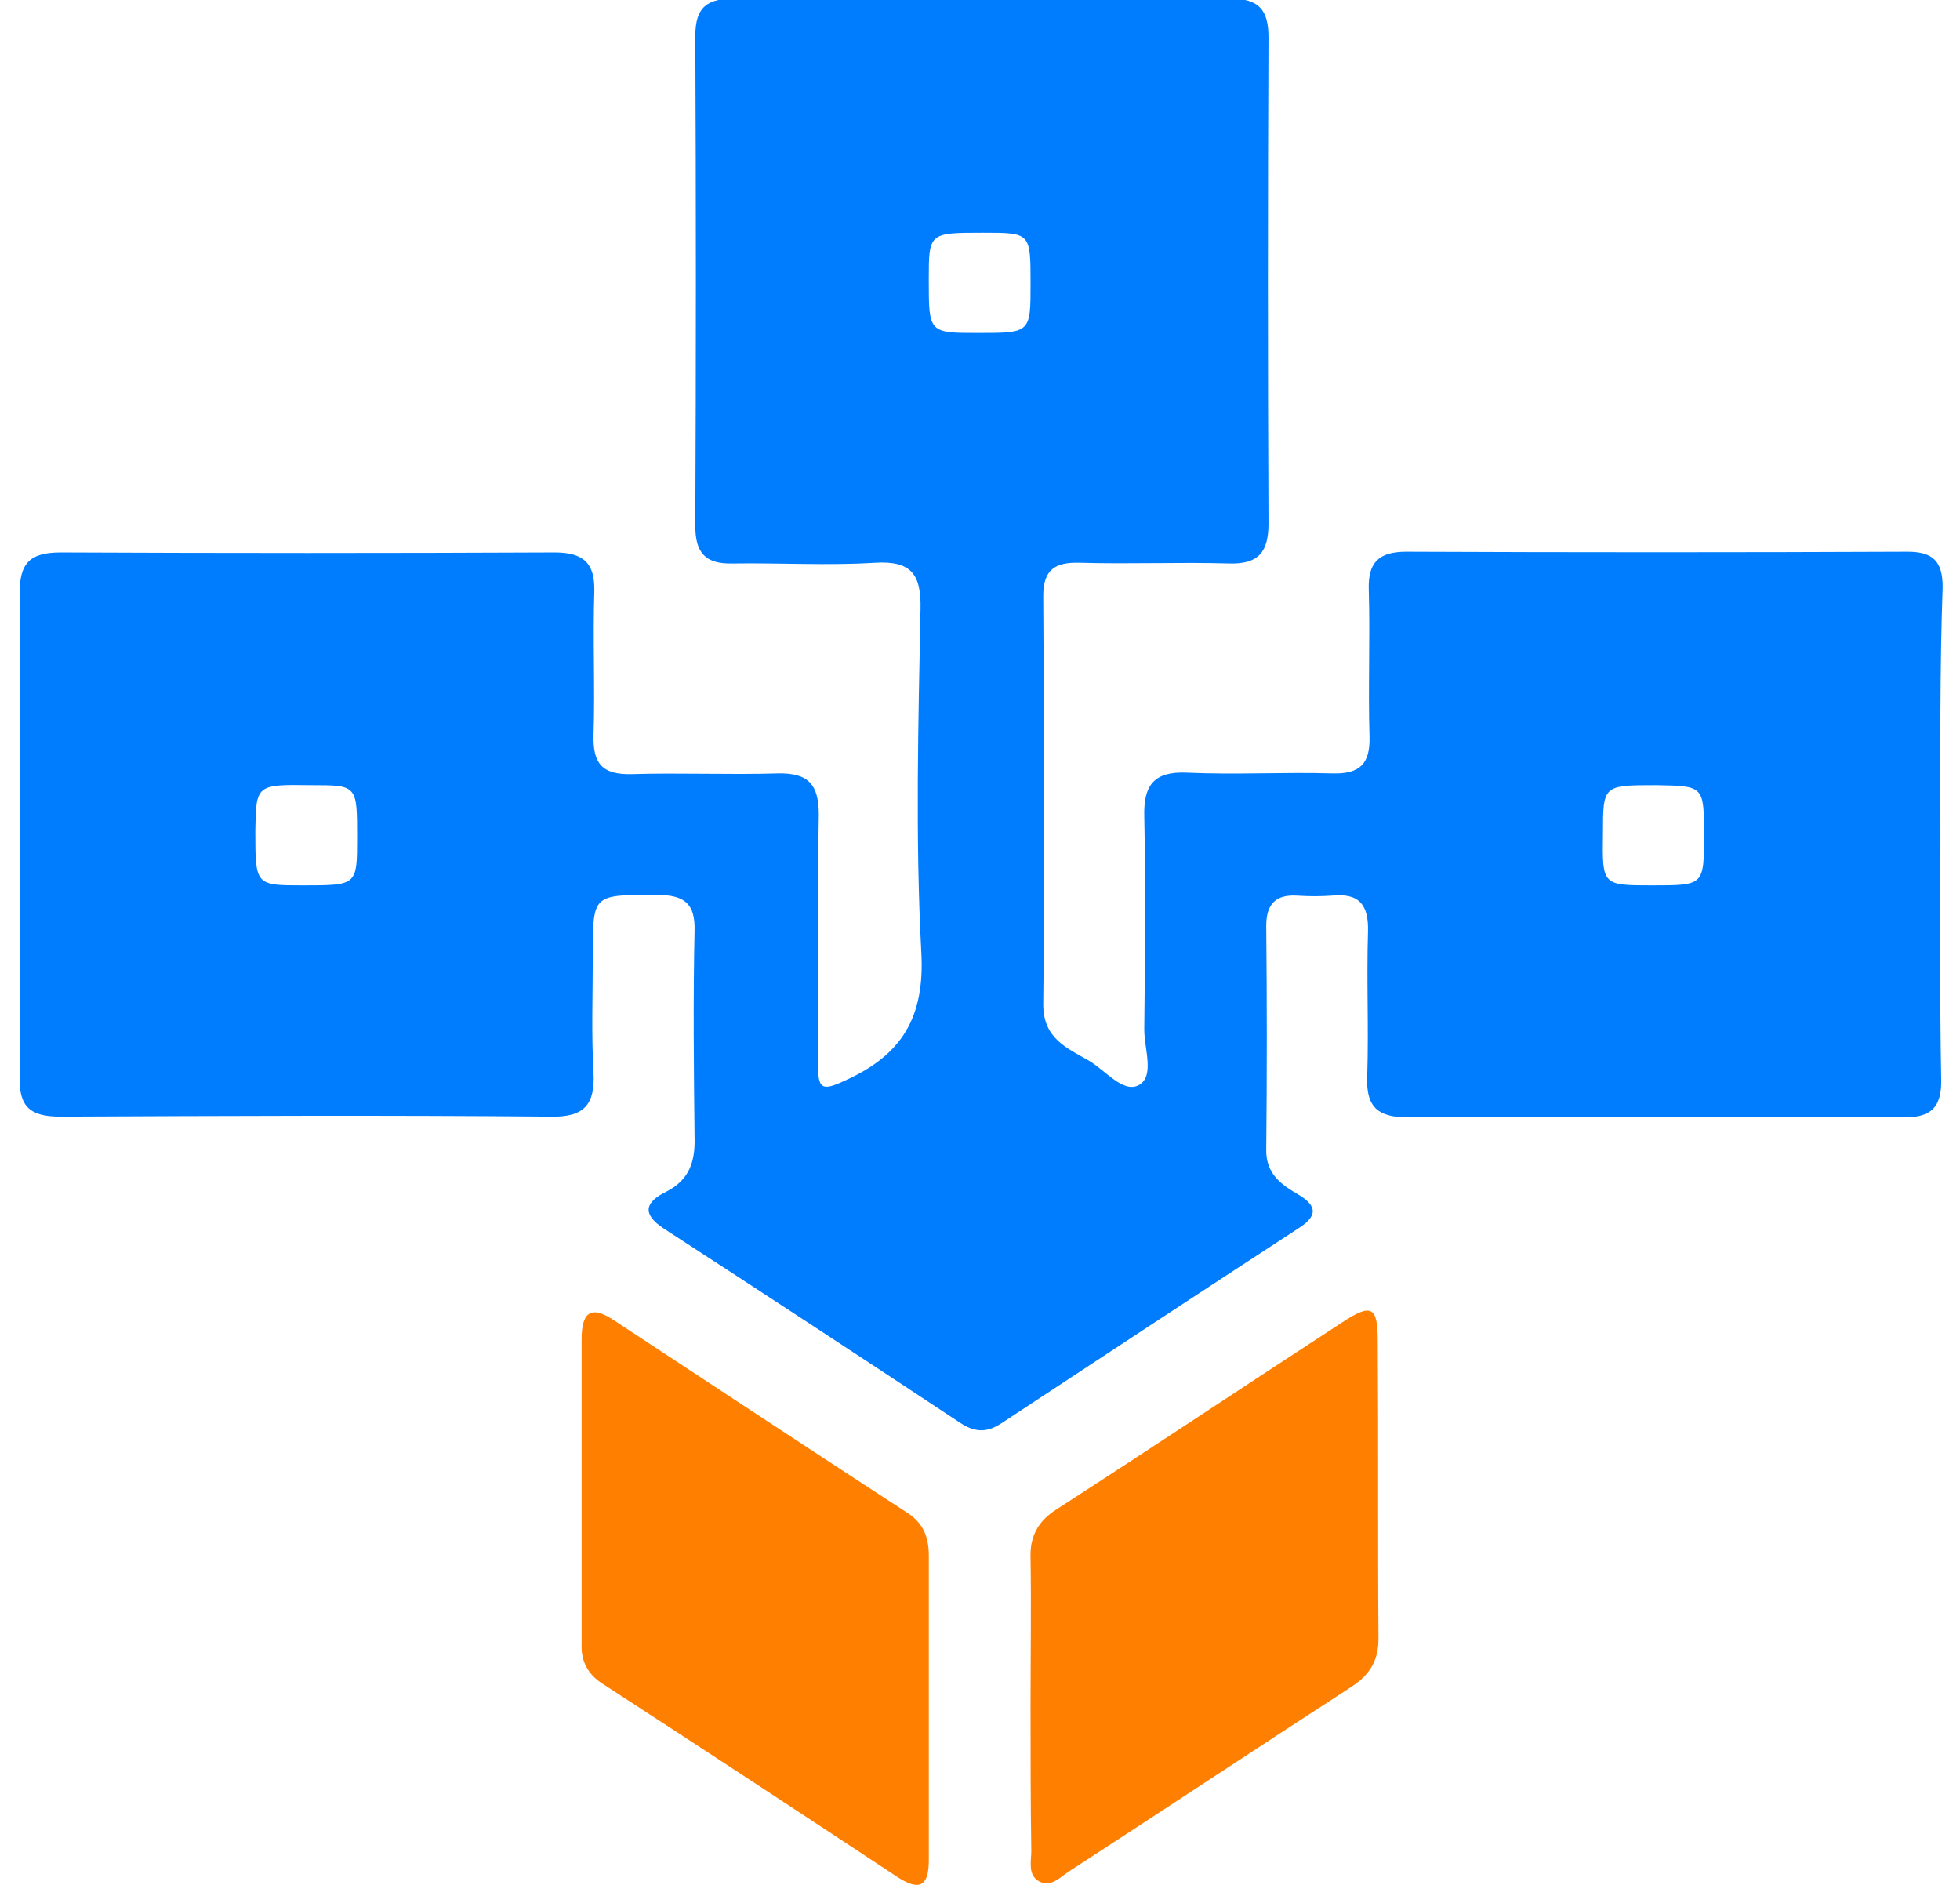
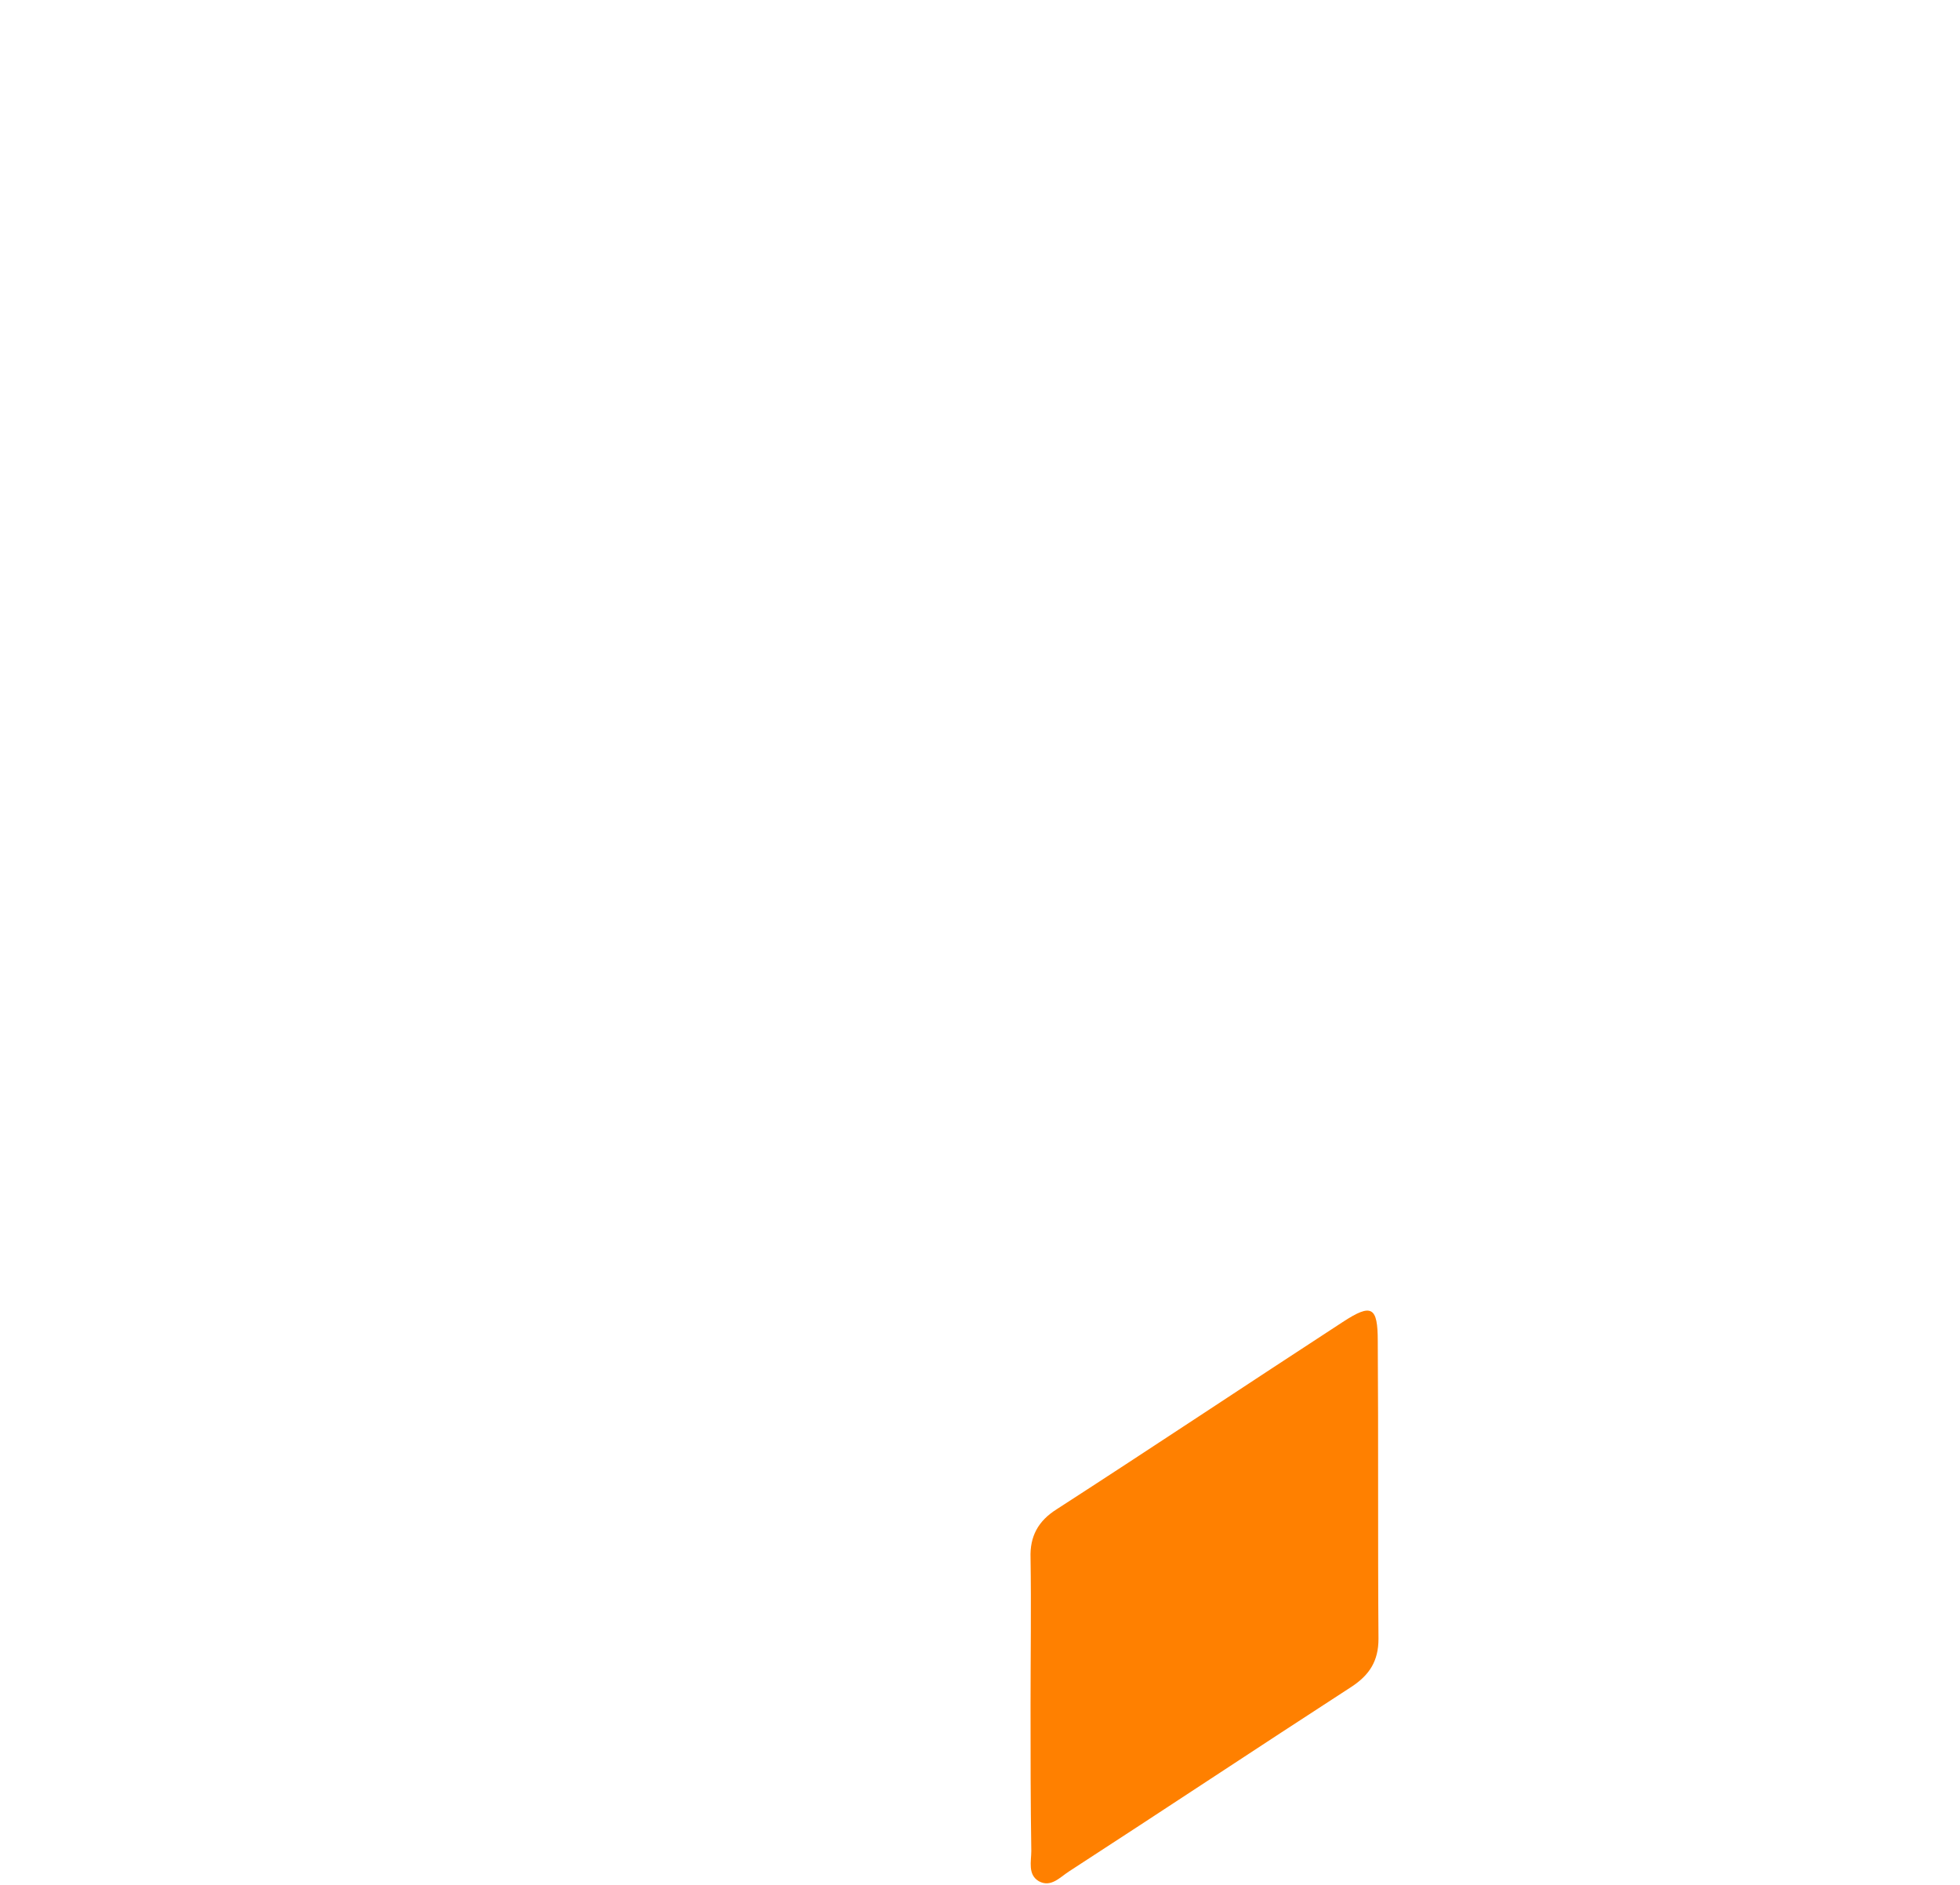
<svg xmlns="http://www.w3.org/2000/svg" width="52" height="50" viewBox="0 0 52 50" fill="none">
-   <path d="M51.481 22.177C51.481 24.326 51.461 26.475 51.501 28.625C51.52 29.387 51.223 29.66 50.448 29.64C46.081 29.621 41.714 29.621 37.346 29.64C36.512 29.64 36.234 29.328 36.274 28.527C36.314 27.257 36.254 25.987 36.294 24.717C36.314 23.994 36.056 23.681 35.321 23.759C35.023 23.779 34.726 23.779 34.428 23.759C33.852 23.72 33.594 23.974 33.594 24.56C33.614 26.553 33.614 28.527 33.594 30.52C33.594 31.106 33.951 31.399 34.388 31.653C34.865 31.927 35.043 32.2 34.468 32.571C31.827 34.291 29.187 36.03 26.547 37.769C26.149 38.023 25.832 37.984 25.455 37.73C22.854 36.01 20.234 34.291 17.613 32.591C17.017 32.2 17.117 31.887 17.673 31.614C18.288 31.301 18.447 30.813 18.427 30.168C18.407 28.351 18.387 26.514 18.427 24.697C18.447 23.974 18.169 23.74 17.434 23.74C15.727 23.74 15.727 23.701 15.727 25.342C15.727 26.378 15.687 27.433 15.747 28.468C15.787 29.289 15.509 29.64 14.615 29.621C10.288 29.582 5.94 29.601 1.612 29.621C0.798 29.621 0.501 29.367 0.52 28.546C0.54 24.287 0.54 20.008 0.52 15.748C0.52 14.947 0.779 14.654 1.612 14.654C5.98 14.674 10.347 14.674 14.715 14.654C15.489 14.654 15.787 14.947 15.767 15.69C15.727 16.96 15.787 18.23 15.747 19.5C15.727 20.242 15.965 20.555 16.759 20.535C18.05 20.496 19.34 20.555 20.631 20.516C21.464 20.496 21.723 20.828 21.723 21.61C21.683 23.818 21.723 26.045 21.703 28.253C21.703 28.878 21.802 28.957 22.417 28.664C23.946 27.98 24.541 26.964 24.442 25.244C24.283 22.235 24.363 19.187 24.422 16.159C24.442 15.24 24.184 14.869 23.211 14.928C21.961 15.006 20.69 14.928 19.439 14.947C18.705 14.967 18.447 14.654 18.447 13.951C18.467 9.613 18.467 5.295 18.447 0.957C18.447 0.176 18.765 -0.039 19.519 -0.039C23.886 -0.02 28.254 -0.02 32.621 -0.039C33.415 -0.039 33.654 0.274 33.654 0.996C33.634 5.295 33.634 9.594 33.654 13.892C33.654 14.635 33.395 14.967 32.621 14.947C31.291 14.908 29.981 14.967 28.651 14.928C27.996 14.908 27.678 15.104 27.678 15.807C27.698 19.422 27.718 23.036 27.678 26.651C27.678 27.55 28.313 27.804 28.889 28.136C29.326 28.39 29.802 29.015 30.219 28.781C30.636 28.546 30.358 27.823 30.358 27.315C30.378 25.42 30.398 23.544 30.358 21.649C30.338 20.828 30.616 20.457 31.49 20.496C32.78 20.555 34.071 20.477 35.361 20.516C36.095 20.535 36.353 20.242 36.334 19.539C36.294 18.23 36.353 16.94 36.314 15.631C36.294 14.928 36.572 14.635 37.306 14.635C41.733 14.654 46.18 14.654 50.607 14.635C51.282 14.635 51.54 14.889 51.54 15.572C51.461 17.8 51.481 19.988 51.481 22.177ZM25.951 8.832C27.341 8.832 27.341 8.832 27.341 7.522C27.341 6.174 27.341 6.174 26.09 6.174C24.641 6.174 24.641 6.174 24.641 7.425C24.641 8.832 24.641 8.832 25.951 8.832ZM8.044 23.486C9.474 23.486 9.474 23.486 9.474 22.216C9.474 20.828 9.474 20.828 8.263 20.828C6.794 20.809 6.794 20.809 6.774 22.04C6.774 23.486 6.774 23.486 8.044 23.486ZM43.838 23.486C45.208 23.486 45.208 23.486 45.208 22.157C45.208 20.848 45.208 20.848 43.937 20.828C42.528 20.828 42.528 20.828 42.528 22.118C42.508 23.486 42.508 23.486 43.838 23.486Z" fill="#007DFF" />
-   <path d="M24.642 45.233C24.642 46.601 24.642 47.968 24.642 49.336C24.642 49.981 24.444 50.196 23.829 49.805C21.228 48.086 18.608 46.366 15.987 44.666C15.59 44.412 15.411 44.061 15.431 43.611C15.431 40.915 15.431 38.218 15.431 35.522C15.431 34.819 15.669 34.604 16.305 35.034C18.885 36.733 21.466 38.433 24.047 40.114C24.484 40.387 24.642 40.758 24.642 41.267C24.642 42.556 24.642 43.885 24.642 45.233Z" fill="#FF8000" />
  <path d="M27.341 45.232C27.341 43.923 27.361 42.633 27.341 41.324C27.321 40.758 27.54 40.347 28.036 40.035C30.577 38.394 33.098 36.713 35.619 35.072C36.394 34.564 36.553 34.661 36.553 35.58C36.572 38.218 36.552 40.855 36.572 43.474C36.572 44.06 36.334 44.431 35.858 44.744C33.356 46.365 30.855 48.026 28.354 49.648C28.115 49.804 27.877 50.078 27.559 49.902C27.262 49.726 27.361 49.374 27.361 49.101C27.341 47.831 27.341 46.541 27.341 45.232Z" fill="#FF8000" />
</svg>